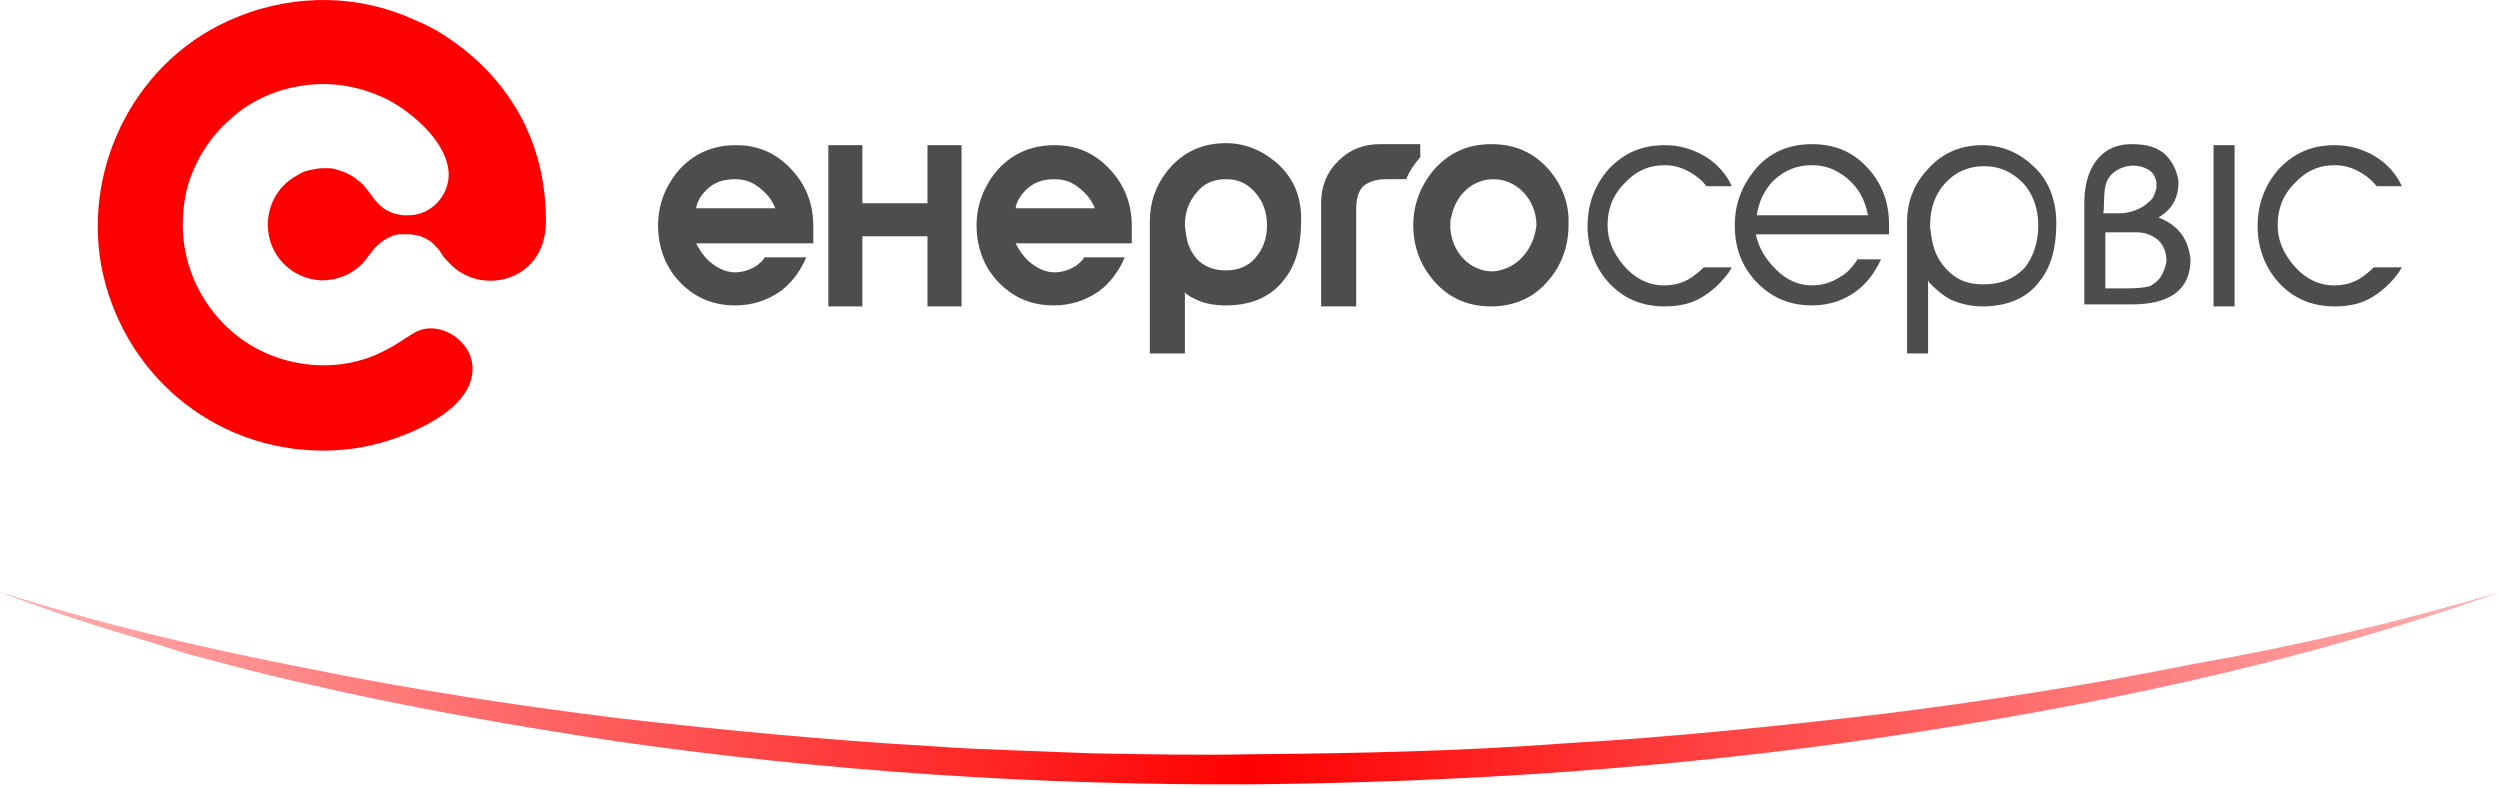
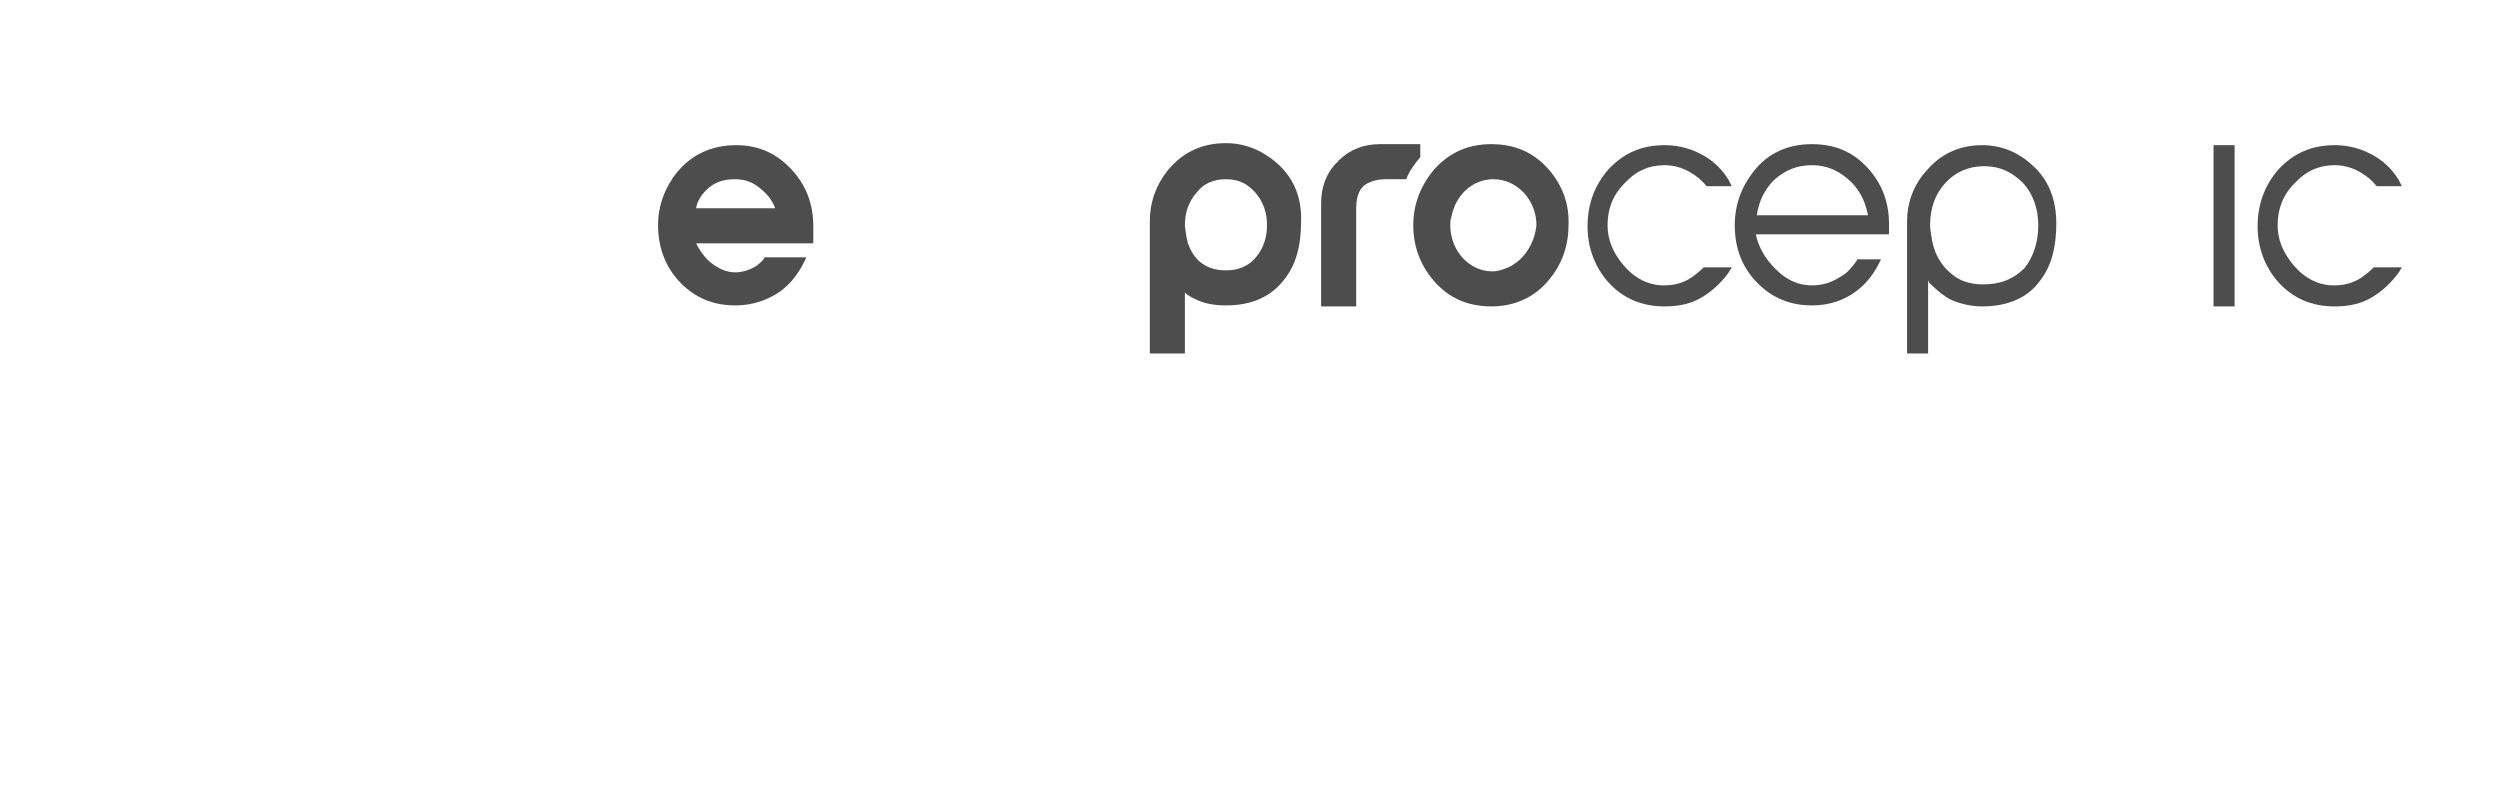
<svg xmlns="http://www.w3.org/2000/svg" width="200" height="63" viewBox="0 0 200 63" fill="none">
-   <path fill-rule="evenodd" clip-rule="evenodd" d="M43.671 17.862C43.751 11.292 40.626 6.084 35.498 2.798C34.777 2.318 33.975 1.917 33.174 1.596C28.847 -0.407 23.719 -0.567 18.991 1.356C10.979 4.561 6.652 13.135 8.094 21.228C9.697 29.721 16.908 36.051 25.882 36.051C28.286 36.051 30.45 35.571 32.613 34.689C41.908 30.843 36.539 24.994 33.334 26.516C32.052 27.237 31.732 27.638 30.129 28.359C26.283 30.042 21.395 29.241 18.19 26.196C16.507 24.593 15.306 22.51 14.825 20.106C14.504 18.503 14.584 16.821 14.905 15.298C15.466 13.055 16.748 10.971 18.43 9.529C20.514 7.606 23.318 6.725 25.882 6.725C27.886 6.725 29.648 7.285 31.091 8.007C33.014 9.048 35.818 11.372 35.898 13.936C35.898 15.699 34.456 17.221 32.693 17.221C32.613 17.221 32.373 17.221 32.213 17.221C31.652 17.141 31.411 17.061 30.93 16.821C29.809 16.18 29.648 15.138 28.527 14.337L28.447 14.257C28.286 14.177 28.126 14.016 27.886 13.936C27.805 13.856 27.645 13.856 27.565 13.776C27.325 13.696 27.084 13.616 26.844 13.536C26.604 13.455 26.363 13.455 26.043 13.455C25.802 13.455 25.482 13.455 25.161 13.536C24.68 13.616 24.28 13.696 23.799 14.016C21.956 14.978 21.075 17.061 21.555 19.064C22.036 20.987 23.719 22.35 25.722 22.43C27.004 22.43 28.126 21.949 28.927 21.148C29.408 20.667 29.729 20.026 30.209 19.625C30.53 19.305 30.93 19.064 31.331 18.904C31.491 18.824 31.732 18.744 31.972 18.744C32.052 18.744 32.132 18.744 32.213 18.744C32.293 18.744 32.373 18.744 32.533 18.744C32.613 18.744 32.693 18.744 32.773 18.744C33.014 18.744 33.334 18.824 33.655 18.904C34.056 19.064 34.536 19.305 34.857 19.705C35.097 19.946 35.257 20.186 35.418 20.427C35.498 20.587 35.658 20.747 35.818 20.907C38.302 23.792 43.591 22.59 43.671 17.862Z" fill="#FF0000" />
  <path fill-rule="evenodd" clip-rule="evenodd" d="M102.163 13.055C100.961 12.013 99.599 11.452 98.076 11.452C96.153 11.452 94.631 12.173 93.429 13.616C92.467 14.818 91.986 16.18 91.986 17.702V17.782V28.279H94.791V23.391C94.871 23.471 94.871 23.471 94.951 23.552C95.111 23.632 95.272 23.792 95.512 23.872C96.233 24.273 97.115 24.433 98.076 24.433C100.159 24.433 101.762 23.712 102.804 22.27C103.685 21.148 104.086 19.625 104.086 17.782C104.166 15.859 103.525 14.257 102.163 13.055ZM100.4 20.667C99.839 21.308 99.038 21.628 98.076 21.628C97.355 21.628 96.714 21.468 96.153 21.067C95.592 20.667 95.272 20.106 95.031 19.465C94.871 18.904 94.791 18.023 94.791 18.023C94.791 16.981 95.111 16.1 95.752 15.378C96.313 14.657 97.115 14.337 98.076 14.337C99.038 14.337 99.759 14.657 100.4 15.378C101.041 16.1 101.361 16.981 101.361 18.023C101.361 19.064 101.041 19.946 100.4 20.667Z" fill="#4D4D4D" />
  <path fill-rule="evenodd" clip-rule="evenodd" d="M152.646 28.279H154.248V22.43L154.328 22.59C154.328 22.59 155.13 23.471 156.011 23.952C156.732 24.273 157.614 24.513 158.575 24.513C160.658 24.513 162.261 23.792 163.222 22.43C164.104 21.308 164.505 19.786 164.505 17.863C164.505 15.94 163.864 14.337 162.581 13.215C161.46 12.173 160.097 11.613 158.575 11.613C156.732 11.613 155.21 12.334 154.088 13.696L154.008 13.776C153.046 14.898 152.565 16.26 152.565 17.702V17.863V17.943V28.279H152.646ZM158.655 22.75C157.694 22.75 156.812 22.51 156.171 21.949C155.53 21.468 154.969 20.667 154.729 19.866C154.489 19.145 154.408 18.103 154.408 18.103V18.023C154.408 16.661 154.809 15.539 155.61 14.657C156.412 13.776 157.453 13.295 158.735 13.295C160.017 13.295 160.979 13.776 161.86 14.657C162.662 15.539 163.062 16.741 163.062 18.023C163.062 19.385 162.662 20.587 161.94 21.468C161.059 22.35 160.017 22.75 158.655 22.75Z" fill="#4D4D4D" />
  <path fill-rule="evenodd" clip-rule="evenodd" d="M61.138 20.667C60.978 20.907 60.737 21.068 60.577 21.228C60.096 21.548 59.455 21.789 58.814 21.789C58.093 21.789 57.372 21.468 56.651 20.827C56.25 20.427 55.93 19.946 55.689 19.465H65.064V18.103C65.064 16.34 64.504 14.818 63.302 13.536C62.1 12.254 60.657 11.613 58.895 11.613C56.971 11.613 55.369 12.334 54.167 13.776C53.205 14.978 52.645 16.42 52.645 18.023C52.645 19.866 53.286 21.468 54.487 22.67C55.689 23.872 57.132 24.433 58.814 24.433C60.177 24.433 61.379 24.032 62.42 23.311C63.302 22.67 64.023 21.709 64.504 20.587H61.138V20.667ZM56.491 15.218C57.132 14.577 57.853 14.337 58.814 14.337C59.616 14.337 60.257 14.577 60.898 15.138C61.379 15.539 61.779 16.02 62.02 16.661H55.689C55.77 16.1 56.09 15.619 56.491 15.218Z" fill="#4D4D4D" />
-   <path fill-rule="evenodd" clip-rule="evenodd" d="M86.699 20.667C86.538 20.907 86.298 21.068 86.138 21.228C85.657 21.548 85.016 21.789 84.375 21.789C83.654 21.789 82.933 21.468 82.212 20.827C81.811 20.427 81.49 19.946 81.25 19.465H90.545V18.103C90.545 16.34 89.984 14.818 88.782 13.536C87.58 12.254 86.138 11.613 84.375 11.613C82.452 11.613 80.849 12.334 79.647 13.776C78.686 14.978 78.125 16.42 78.125 18.023C78.125 19.866 78.766 21.468 79.968 22.67C81.17 23.872 82.612 24.433 84.295 24.433C85.657 24.433 86.859 24.032 87.901 23.311C88.782 22.67 89.503 21.709 89.984 20.587H86.699V20.667ZM82.051 15.218C82.692 14.577 83.413 14.337 84.375 14.337C85.176 14.337 85.817 14.577 86.458 15.138C86.939 15.539 87.34 16.02 87.58 16.661H81.25C81.33 16.1 81.651 15.619 82.051 15.218Z" fill="#4D4D4D" />
  <path fill-rule="evenodd" clip-rule="evenodd" d="M136.299 21.388C135.978 21.709 135.658 21.949 135.337 22.189C134.616 22.67 133.895 22.831 133.094 22.831C131.892 22.831 130.77 22.27 129.889 21.228C129.007 20.186 128.606 19.145 128.606 18.023C128.606 16.741 129.007 15.619 129.969 14.657C130.85 13.696 131.892 13.215 133.174 13.215C133.975 13.215 134.696 13.456 135.337 13.856C135.738 14.097 136.139 14.417 136.459 14.818L136.539 14.898H138.542L138.302 14.417C137.821 13.616 137.18 12.975 136.379 12.494C135.417 11.933 134.376 11.613 133.174 11.613C131.331 11.613 129.889 12.254 128.687 13.536C127.565 14.818 127.004 16.34 127.004 18.103C127.004 19.786 127.565 21.308 128.606 22.51C129.808 23.872 131.331 24.513 133.174 24.513C134.376 24.513 135.337 24.273 136.139 23.792C136.94 23.311 137.661 22.67 138.302 21.789L138.542 21.388C138.462 21.388 136.539 21.388 136.299 21.388Z" fill="#4D4D4D" />
  <path fill-rule="evenodd" clip-rule="evenodd" d="M189.904 21.388C189.584 21.709 189.263 21.949 188.943 22.189C188.222 22.67 187.5 22.831 186.699 22.831C185.497 22.831 184.375 22.27 183.494 21.228C182.613 20.186 182.212 19.145 182.212 18.023C182.212 16.741 182.613 15.619 183.574 14.657C184.456 13.696 185.497 13.215 186.779 13.215C187.581 13.215 188.302 13.456 188.943 13.856C189.343 14.097 189.744 14.417 190.065 14.818L190.145 14.898H192.148L191.907 14.417C191.427 13.616 190.786 12.975 189.984 12.494C189.023 11.933 187.981 11.613 186.779 11.613C184.936 11.613 183.494 12.254 182.292 13.536C181.17 14.818 180.609 16.34 180.609 18.103C180.609 19.786 181.17 21.308 182.212 22.51C183.414 23.872 184.936 24.513 186.779 24.513C187.981 24.513 188.943 24.273 189.744 23.792C190.545 23.311 191.266 22.67 191.907 21.789L192.148 21.388C192.068 21.388 190.145 21.388 189.904 21.388Z" fill="#4D4D4D" />
  <path fill-rule="evenodd" clip-rule="evenodd" d="M148.558 20.827C148.157 21.388 147.757 21.869 147.276 22.109C146.555 22.59 145.834 22.83 144.952 22.83C143.91 22.83 142.949 22.43 142.067 21.548C141.266 20.747 140.705 19.866 140.465 18.744H146.715H151.122V17.943C151.122 16.18 150.561 14.657 149.359 13.375C148.157 12.093 146.715 11.532 144.952 11.532C143.029 11.532 141.426 12.254 140.305 13.696C139.343 14.898 138.782 16.34 138.782 18.023C138.782 19.946 139.423 21.468 140.625 22.67C141.827 23.872 143.269 24.433 144.952 24.433C146.314 24.433 147.516 24.032 148.478 23.311C149.359 22.67 150 21.789 150.481 20.747H148.558V20.827ZM141.907 14.417C142.789 13.616 143.75 13.215 144.952 13.215C145.994 13.215 146.875 13.536 147.757 14.257C148.638 14.978 149.199 15.939 149.439 17.221H140.545C140.705 16.1 141.186 15.138 141.907 14.417Z" fill="#4D4D4D" />
-   <path fill-rule="evenodd" clip-rule="evenodd" d="M74.199 16.26H68.991V11.613H66.267V24.513H68.991V18.904H74.199V24.513H76.924V11.613H74.199V16.26Z" fill="#4D4D4D" />
  <path d="M178.766 11.613H177.083V24.513H178.766V11.613Z" fill="#4D4D4D" />
  <path fill-rule="evenodd" clip-rule="evenodd" d="M113.623 12.574V11.532H110.418C109.136 11.532 108.014 11.933 107.133 12.814C107.133 12.814 107.053 12.814 107.053 12.895C107.053 12.895 107.053 12.975 106.972 12.975C106.091 13.856 105.69 14.978 105.69 16.26V24.513H108.495V16.741C108.495 15.939 108.655 15.298 109.056 14.898C109.456 14.577 110.017 14.337 110.899 14.337H112.501C112.742 13.696 113.142 13.135 113.623 12.574Z" fill="#4D4D4D" />
  <path fill-rule="evenodd" clip-rule="evenodd" d="M123.878 13.536C122.676 12.173 121.153 11.532 119.311 11.532C117.468 11.532 116.025 12.173 114.823 13.455C113.702 14.738 113.061 16.26 113.061 18.023C113.061 19.705 113.621 21.228 114.743 22.51C115.945 23.872 117.468 24.513 119.311 24.513C121.153 24.513 122.756 23.792 123.878 22.43C124.92 21.228 125.48 19.705 125.48 18.023C125.561 16.34 125 14.818 123.878 13.536ZM120.673 21.388C120.272 21.548 119.871 21.709 119.391 21.709C117.548 21.709 116.105 20.106 116.025 18.183C116.025 18.103 116.025 18.103 116.025 18.023C116.025 17.782 116.025 17.542 116.105 17.382C116.426 15.619 117.788 14.337 119.471 14.337C121.394 14.337 122.916 16.02 122.916 18.023C122.756 19.545 121.875 20.827 120.673 21.388Z" fill="#4D4D4D" />
-   <path fill-rule="evenodd" clip-rule="evenodd" d="M172.837 17.462L172.677 17.382L172.837 17.302C173.718 16.741 174.279 15.859 174.279 14.577C174.199 13.536 173.558 12.574 172.997 12.173C172.516 11.853 171.955 11.532 170.513 11.532C167.949 11.532 166.747 13.616 166.747 16.18C166.747 17.863 166.747 24.353 166.747 24.353H170.513C173.638 24.353 175.241 23.151 175.241 20.747C175.08 19.225 174.359 18.103 172.837 17.462ZM168.43 14.898C168.67 13.536 170.513 12.814 171.795 13.536C172.276 13.776 172.436 14.177 172.516 14.577C172.516 14.657 172.516 14.738 172.516 14.818C172.516 14.898 172.516 14.898 172.516 14.978C172.516 15.138 172.436 15.298 172.356 15.539C172.276 15.779 172.116 16.02 171.875 16.18C171.234 16.821 170.193 17.061 169.632 17.061C169.311 17.061 168.27 17.061 168.27 17.061C168.27 17.061 168.27 17.061 168.27 16.981C168.35 16.901 168.269 15.619 168.43 14.898ZM172.837 22.189C172.596 22.51 172.276 22.75 171.955 22.911C171.555 22.991 170.994 23.071 170.193 23.071H168.51H168.43V22.991V18.664V18.584H168.51H170.914C171.635 18.584 172.196 18.824 172.677 19.225C173.077 19.625 173.318 20.186 173.318 20.907C173.237 21.388 173.077 21.789 172.837 22.189Z" fill="#4D4D4D" />
-   <path d="M200 47.364C184.054 53.053 167.388 56.498 150.641 58.982C133.894 61.466 116.907 62.588 100 62.748C83.013 62.828 66.106 61.707 49.279 59.303C40.865 58.021 32.532 56.578 24.279 54.655C22.195 54.175 20.192 53.694 18.109 53.133L15.064 52.332L12.019 51.37C7.933 50.168 3.926 48.886 0 47.364C8.093 49.928 16.266 51.851 24.519 53.453C32.772 55.136 41.106 56.418 49.519 57.46C57.933 58.421 66.266 59.223 74.68 59.703C76.763 59.864 78.846 59.944 81.01 60.024L87.34 60.264C91.587 60.344 95.753 60.425 100 60.344C108.413 60.264 116.827 60.104 125.24 59.463C133.654 58.982 142.067 58.101 150.401 57.139C158.734 56.098 167.067 54.816 175.401 53.133C183.654 51.691 191.907 49.767 200 47.364Z" fill="url(#paint0_linear_89_390)" />
  <defs>
    <linearGradient id="paint0_linear_89_390" x1="-0.427" y1="55.065" x2="200.381" y2="55.065" gradientUnits="userSpaceOnUse">
      <stop stop-color="#FF0000" stop-opacity="0.3" />
      <stop offset="0.5" stop-color="#FF0000" />
      <stop offset="1" stop-color="#FF0000" stop-opacity="0.3" />
    </linearGradient>
  </defs>
</svg>